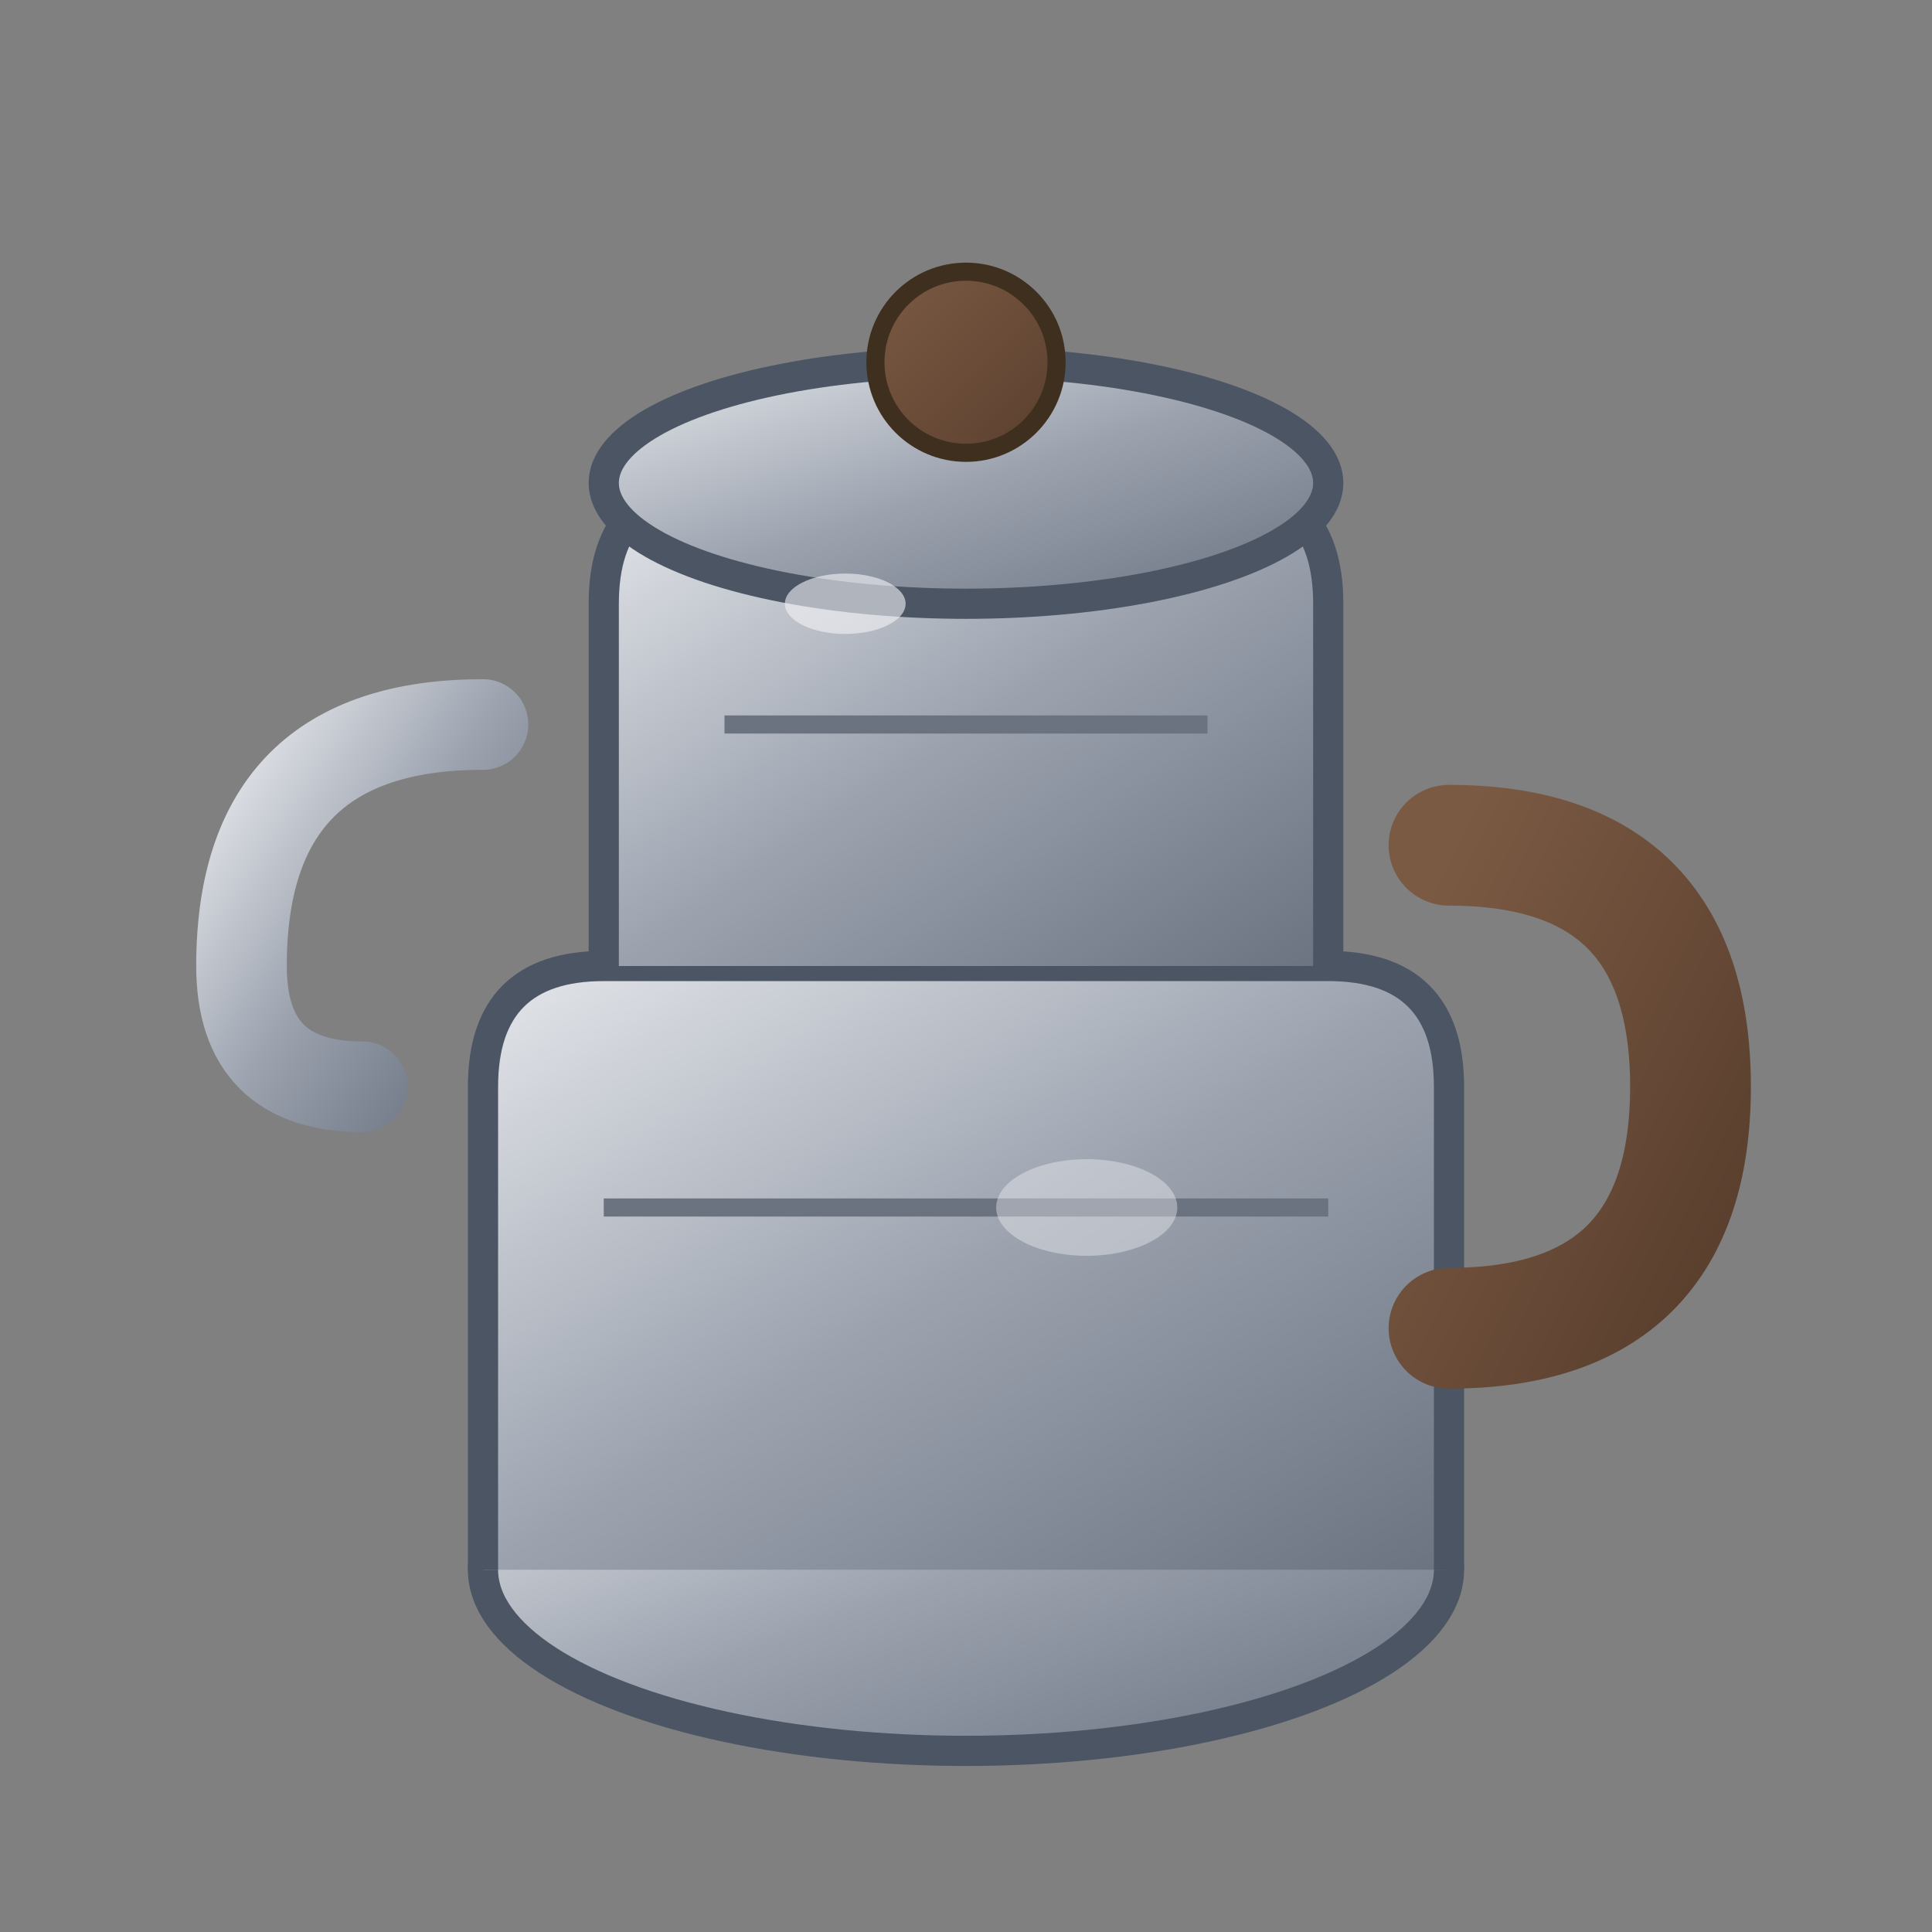
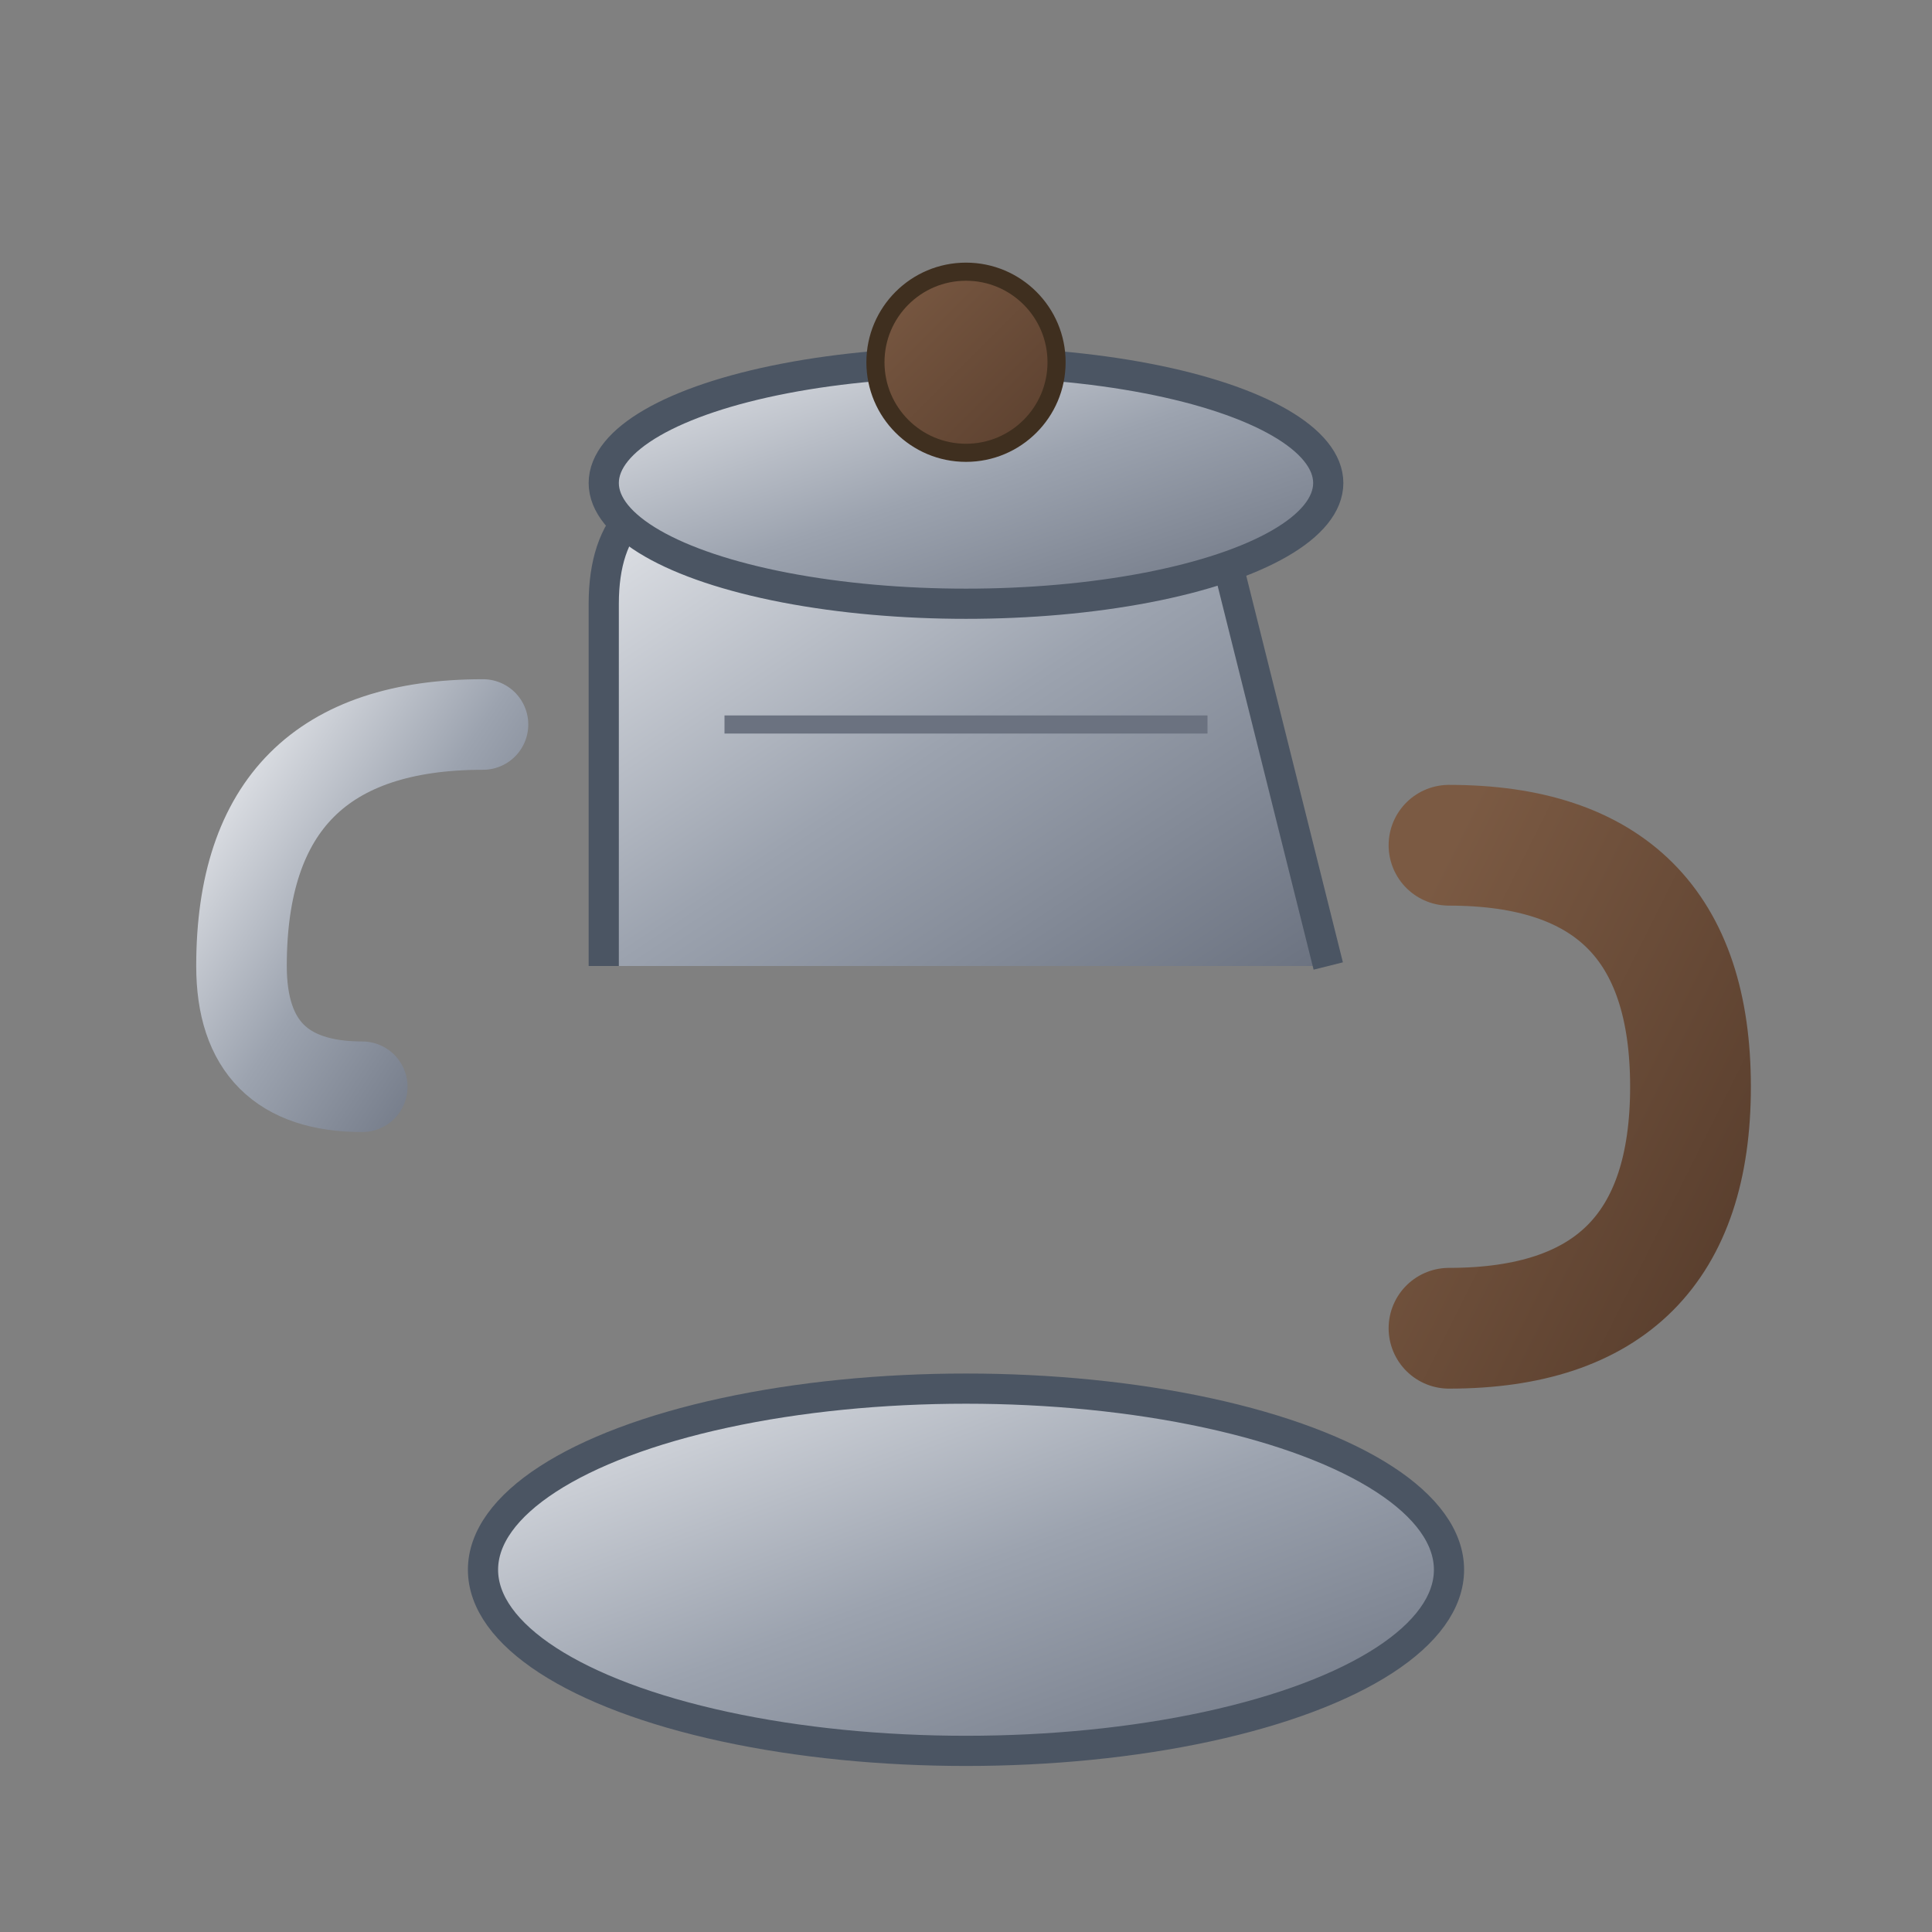
<svg xmlns="http://www.w3.org/2000/svg" viewBox="0 0 32 32" width="32" height="32">
  <rect x="0" y="0" width="32" height="32" fill="#808080" stroke="none" />
  <defs>
    <linearGradient id="metalGradient" x1="0%" y1="0%" x2="100%" y2="100%">
      <stop offset="0%" style="stop-color:#E5E7EB;stop-opacity:1" />
      <stop offset="50%" style="stop-color:#9CA3AF;stop-opacity:1" />
      <stop offset="100%" style="stop-color:#6B7280;stop-opacity:1" />
    </linearGradient>
    <linearGradient id="handleGradient" x1="0%" y1="0%" x2="100%" y2="100%">
      <stop offset="0%" style="stop-color:#7B5A43;stop-opacity:1" />
      <stop offset="100%" style="stop-color:#5A3F2E;stop-opacity:1" />
    </linearGradient>
  </defs>
  <ellipse cx="16" cy="26" rx="8" ry="3" fill="url(#metalGradient)" stroke="#4B5563" stroke-width="0.5" />
-   <path d="M 8 26 L 8 18 Q 8 16 10 16 L 22 16 Q 24 16 24 18 L 24 26" fill="url(#metalGradient)" stroke="#4B5563" stroke-width="0.5" />
-   <path d="M 10 16 L 10 10 Q 10 8 12 8 L 20 8 Q 22 8 22 10 L 22 16" fill="url(#metalGradient)" stroke="#4B5563" stroke-width="0.5" />
+   <path d="M 10 16 L 10 10 Q 10 8 12 8 L 20 8 L 22 16" fill="url(#metalGradient)" stroke="#4B5563" stroke-width="0.5" />
  <ellipse cx="16" cy="8" rx="6" ry="2" fill="url(#metalGradient)" stroke="#4B5563" stroke-width="0.5" />
  <circle cx="16" cy="6" r="1.5" fill="url(#handleGradient)" stroke="#3F2F1F" stroke-width="0.3" />
  <path d="M 24 14 Q 28 14 28 18 Q 28 22 24 22" fill="none" stroke="url(#handleGradient)" stroke-width="2" stroke-linecap="round" />
  <path d="M 8 12 Q 4 12 4 16 Q 4 18 6 18" fill="none" stroke="url(#metalGradient)" stroke-width="1.5" stroke-linecap="round" />
-   <line x1="10" y1="20" x2="22" y2="20" stroke="#6B7280" stroke-width="0.3" />
  <line x1="12" y1="12" x2="20" y2="12" stroke="#6B7280" stroke-width="0.3" />
-   <ellipse cx="14" cy="10" rx="1" ry="0.5" fill="#F3F4F6" opacity="0.6" />
-   <ellipse cx="18" cy="20" rx="1.5" ry="0.8" fill="#F3F4F6" opacity="0.4" />
</svg>